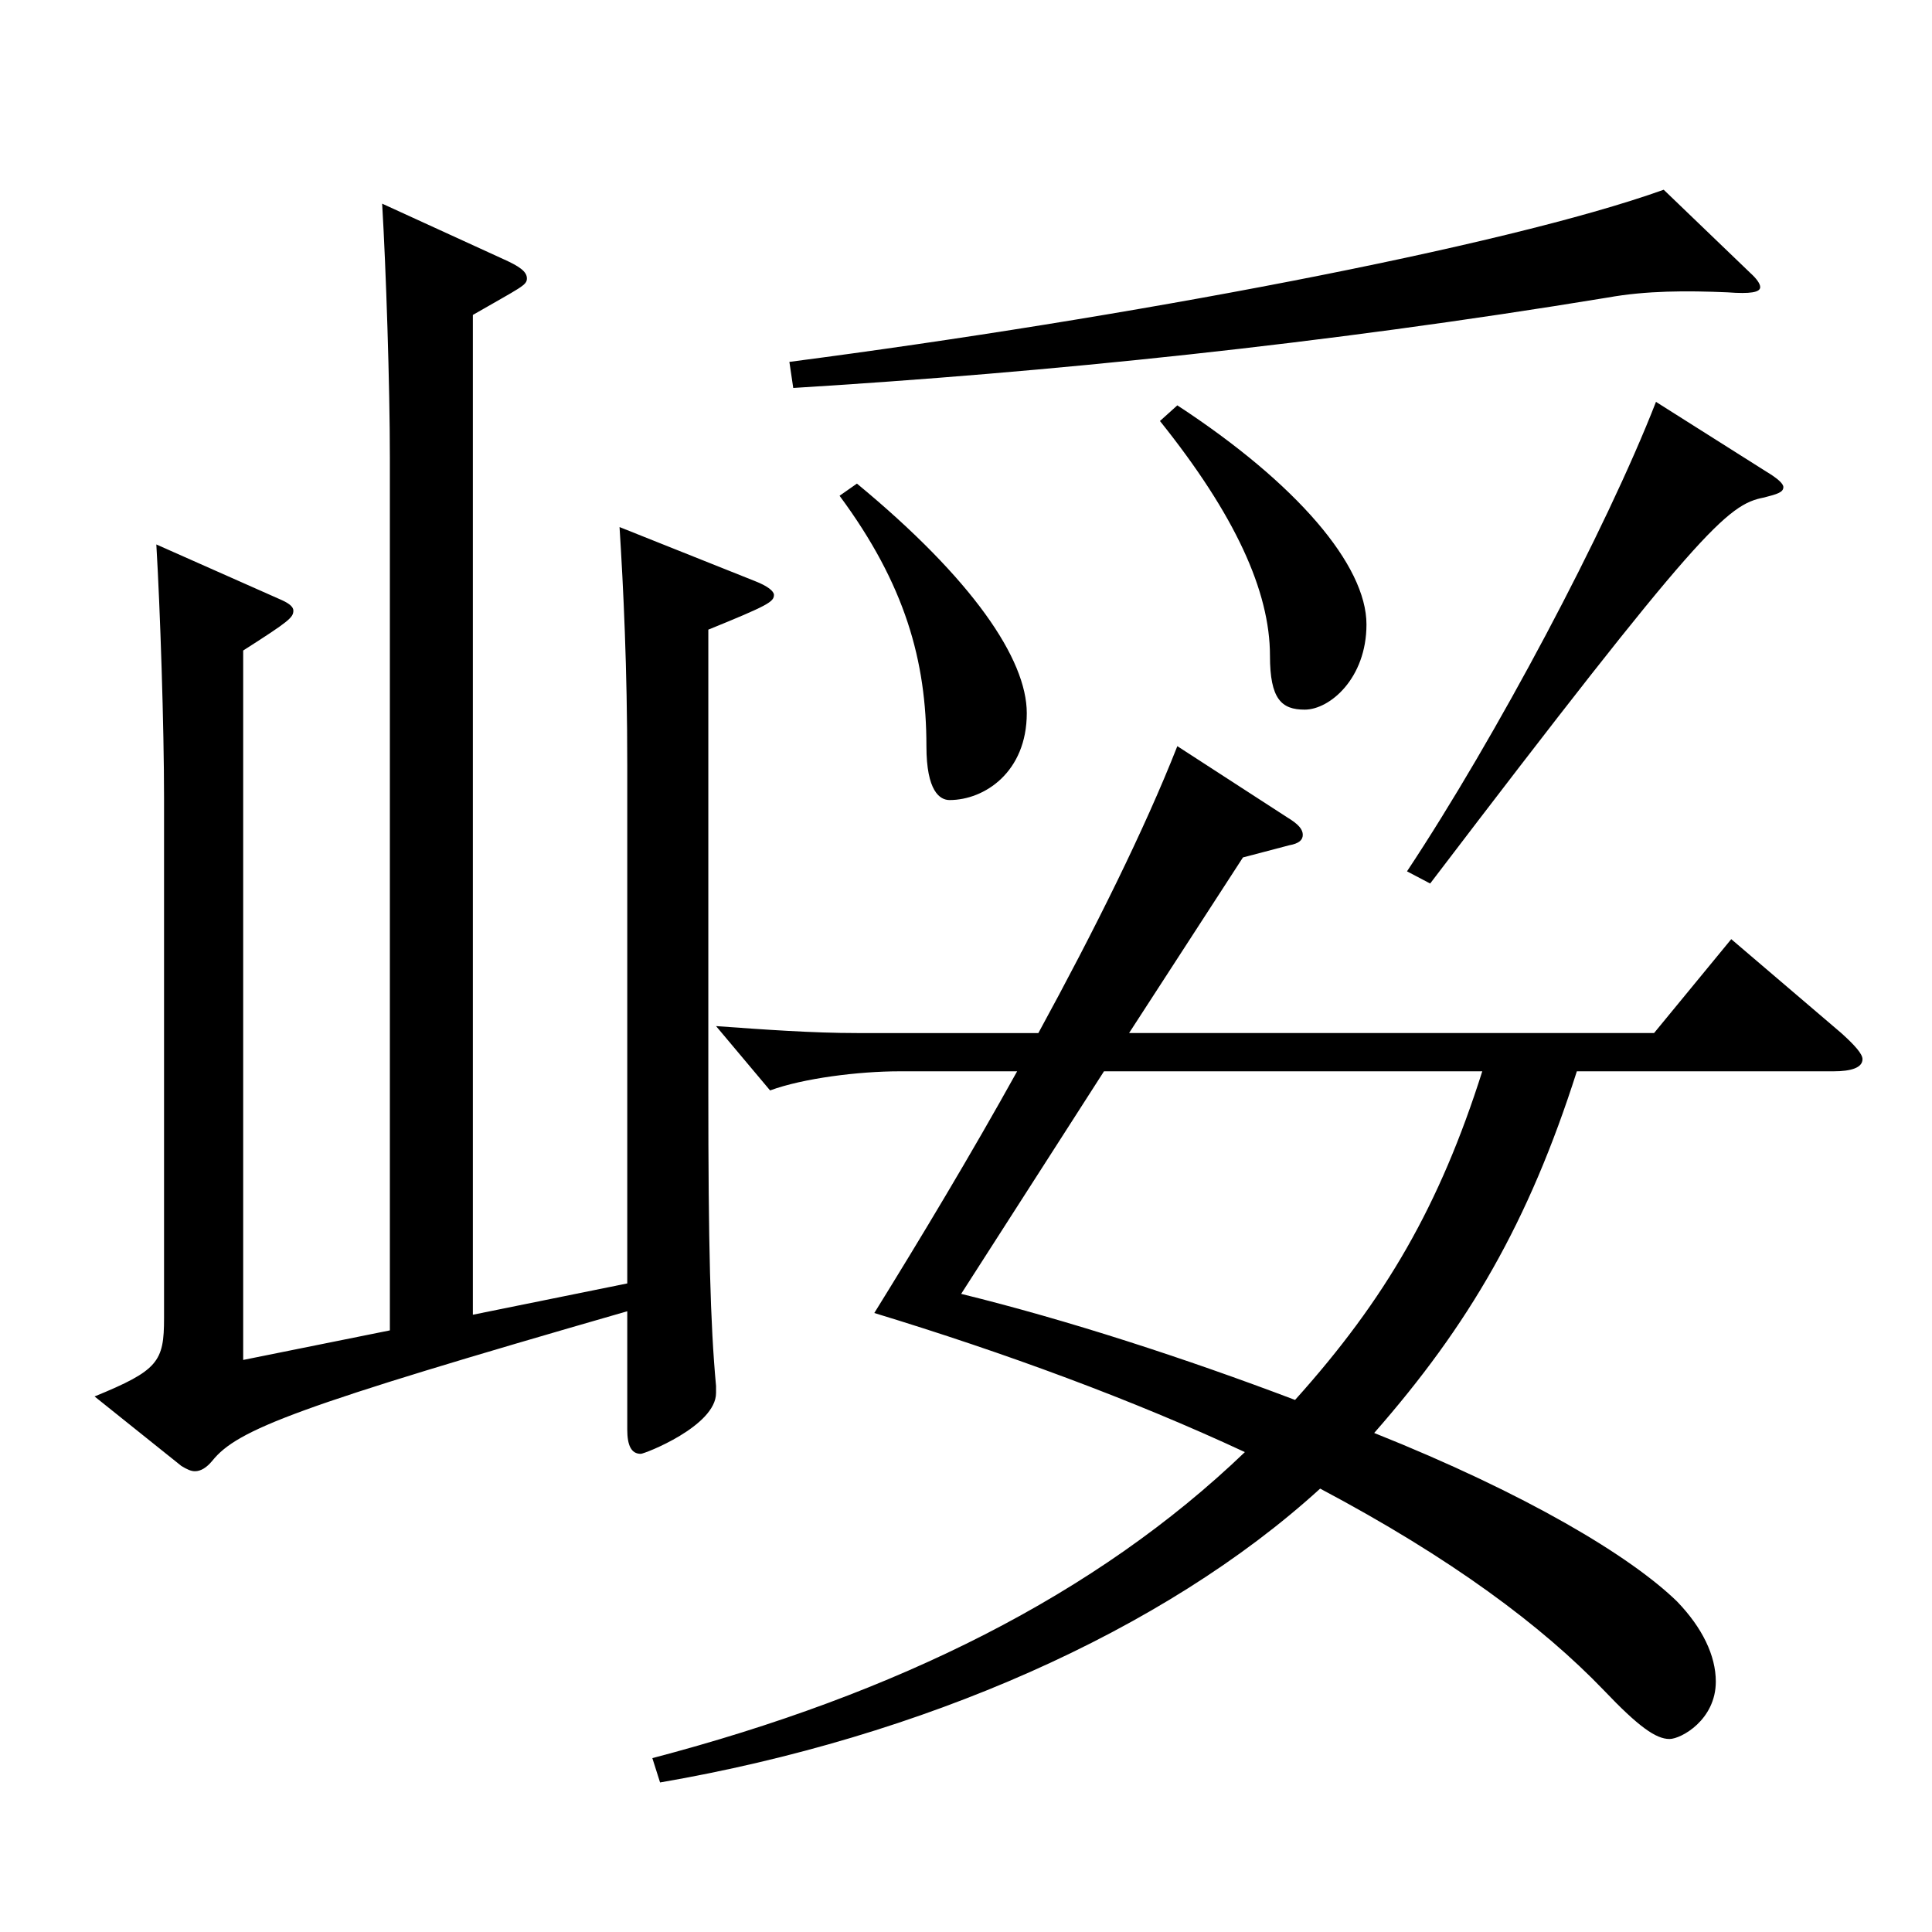
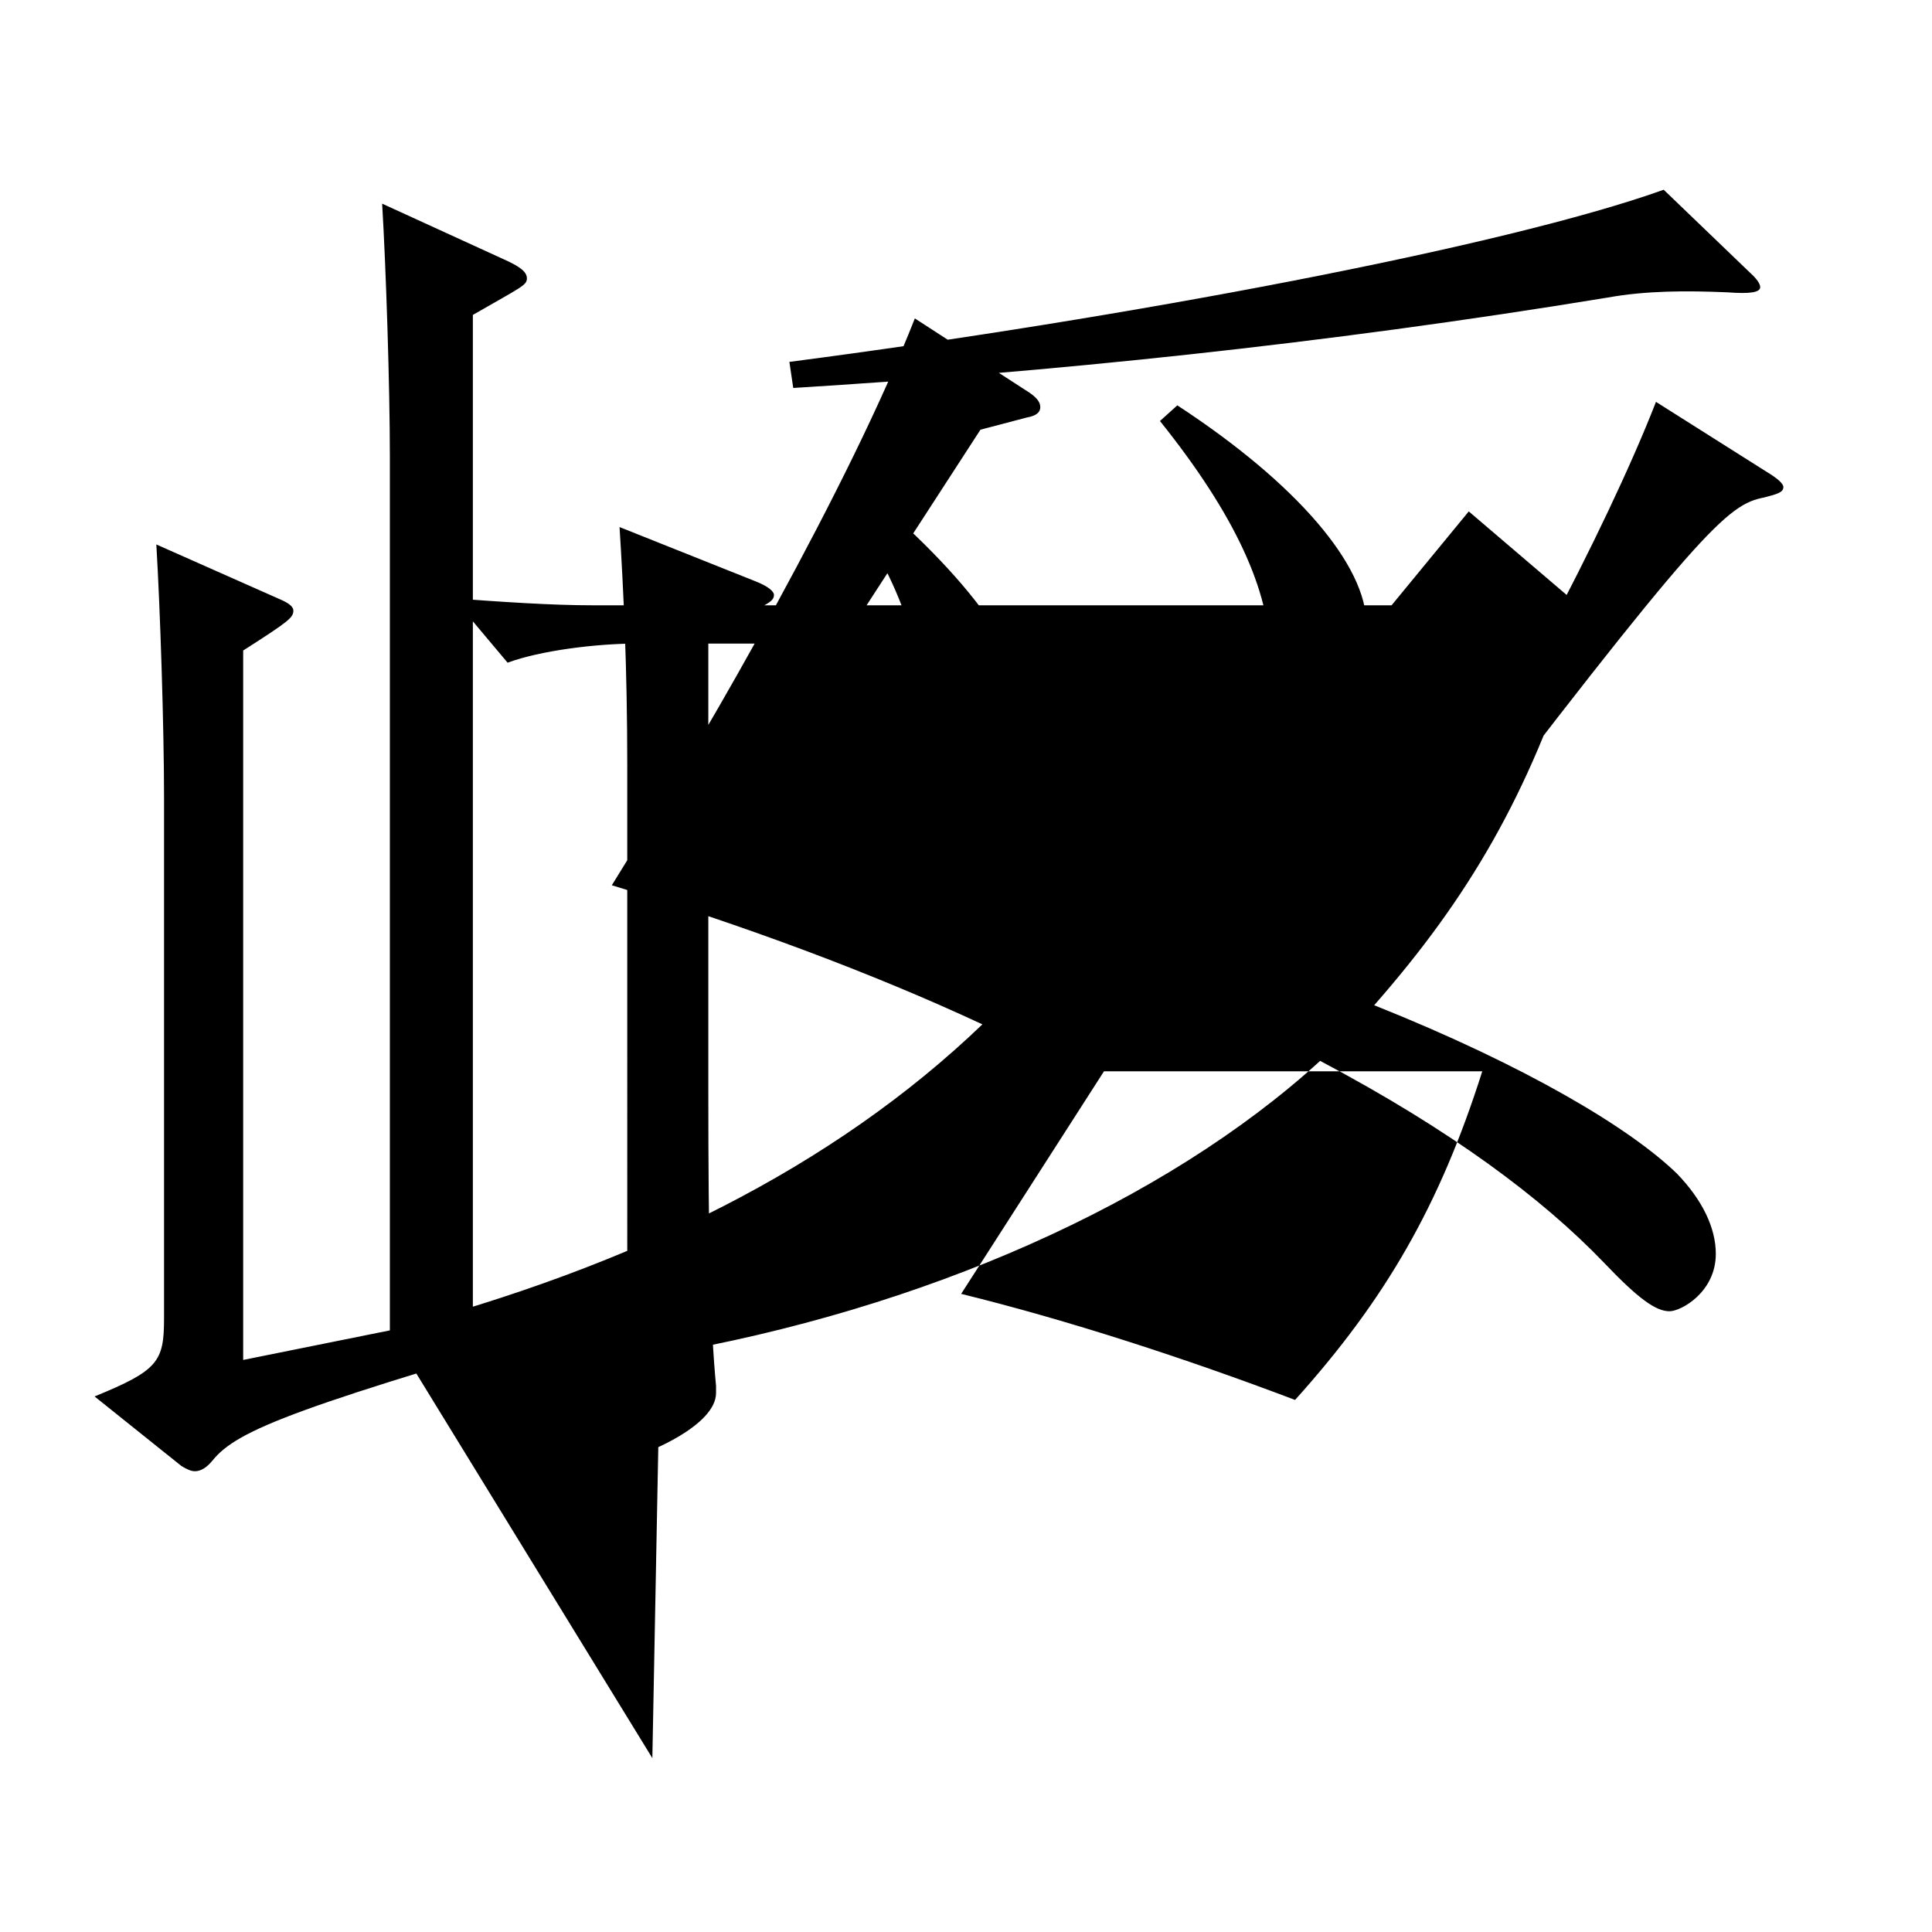
<svg xmlns="http://www.w3.org/2000/svg" version="1.1" id="图层_1" x="0px" y="0px" width="1000px" height="1000px" viewBox="0 0 1000 1000" enable-background="new 0 0 1000 1000" xml:space="preserve">
-   <path d="M201.793,688.605V236.808c0-36.899-1.998-98.099-3.996-131.398l62.937,28.8c7.992,3.6,11.988,6.3,11.988,9.899  c0,3.601-2.997,4.5-27.973,18.9v517.496l79.92-16.2V396.107c0-50.4-1.998-91.8-3.996-123.3l69.93,27.9  c6.993,2.699,9.99,5.399,9.99,7.199c0,3.601-2.997,5.4-33.966,18v238.499c0,80.099,0.999,120.599,3.996,152.998v3.601  c0,17.1-36.963,31.5-38.961,31.5c-4.995,0-6.993-4.5-6.993-12.601v-61.199c-171.827,49.5-201.797,61.199-214.783,77.399  c-2.997,3.6-5.994,5.4-8.991,5.4c-1.998,0-3.996-0.9-6.993-2.7l-44.954-36c32.967-13.5,35.963-18,35.963-40.5V413.207  c0-36.9-1.997-98.1-3.995-131.399l64.935,28.8c3.995,1.8,5.993,3.6,5.993,5.4c0,3.6-1.998,5.399-25.974,20.699v367.198  L201.793,688.605z M337.656,910.004c126.872-33.3,229.768-84.6,306.69-158.399c-57.941-27-123.875-51.3-191.807-71.999  c23.976-38.7,49.949-81.899,73.926-125.1h-60.938c-20.979,0-49.95,3.6-66.933,9.9l-27.972-33.3c24.975,1.8,49.949,3.6,72.926,3.6  h93.905c28.971-53.1,54.945-105.3,71.928-148.499l56.942,36.899c5.994,3.601,7.992,6.3,7.992,9s-1.998,4.5-6.993,5.4l-23.976,6.3  l-58.94,90.899h271.726l39.96-48.6l56.942,48.6c6.993,6.3,10.989,10.8,10.989,13.5c0,4.5-5.994,6.3-14.985,6.3H816.174  c-24.976,78.3-55.944,131.399-104.895,187.199c78.92,31.499,132.866,63.899,156.842,87.299c12.987,13.5,19.979,27.9,19.979,41.399  c0,19.8-17.981,29.7-23.976,29.7c-6.993,0-15.983-6.3-33.966-25.2c-31.968-33.3-78.92-68.399-146.852-104.398  c-80.919,73.799-205.793,128.698-341.656,152.099L337.656,910.004z M906.083,141.408c2.997,2.7,4.995,5.4,4.995,7.2  c0,2.7-4.995,3.601-16.983,2.7c-20.979-0.9-41.958-0.9-61.938,2.7c-147.851,24.3-289.708,38.699-421.575,46.8l-1.998-13.5  c172.826-22.5,369.628-59.399,452.544-89.1L906.083,141.408z M443.549,250.308c59.939,49.5,87.911,90.899,87.911,118.8  c0,30.6-21.978,44.999-39.959,44.999c-4.995,0-11.988-4.5-11.988-27.899c0-44.1-10.989-83.699-44.954-129.6L443.549,250.308z   M497.495,669.705c54.944,13.5,115.883,33.3,172.825,54.899c46.953-52.199,74.925-100.799,96.902-170.099H571.42L497.495,669.705z   M609.382,209.809c61.938,40.499,97.901,82.799,97.901,113.398c0,27.9-18.98,44.101-31.968,44.101c-11.988,0-17.981-5.4-17.981-27.9  c0-33.3-17.982-72.899-56.943-121.499L609.382,209.809z M914.074,244.008c5.994,3.601,8.991,6.3,8.991,8.1  c0,2.7-2.997,3.601-9.989,5.4c-18.981,3.6-32.967,16.2-172.826,199.799l-11.988-6.3c45.954-69.3,102.896-176.399,128.87-242.999  L914.074,244.008z" />
+   <path d="M201.793,688.605V236.808c0-36.899-1.998-98.099-3.996-131.398l62.937,28.8c7.992,3.6,11.988,6.3,11.988,9.899  c0,3.601-2.997,4.5-27.973,18.9v517.496l79.92-16.2V396.107c0-50.4-1.998-91.8-3.996-123.3l69.93,27.9  c6.993,2.699,9.99,5.399,9.99,7.199c0,3.601-2.997,5.4-33.966,18v238.499c0,80.099,0.999,120.599,3.996,152.998v3.601  c0,17.1-36.963,31.5-38.961,31.5c-4.995,0-6.993-4.5-6.993-12.601v-61.199c-171.827,49.5-201.797,61.199-214.783,77.399  c-2.997,3.6-5.994,5.4-8.991,5.4c-1.998,0-3.996-0.9-6.993-2.7l-44.954-36c32.967-13.5,35.963-18,35.963-40.5V413.207  c0-36.9-1.997-98.1-3.995-131.399l64.935,28.8c3.995,1.8,5.993,3.6,5.993,5.4c0,3.6-1.998,5.399-25.974,20.699v367.198  L201.793,688.605z c126.872-33.3,229.768-84.6,306.69-158.399c-57.941-27-123.875-51.3-191.807-71.999  c23.976-38.7,49.949-81.899,73.926-125.1h-60.938c-20.979,0-49.95,3.6-66.933,9.9l-27.972-33.3c24.975,1.8,49.949,3.6,72.926,3.6  h93.905c28.971-53.1,54.945-105.3,71.928-148.499l56.942,36.899c5.994,3.601,7.992,6.3,7.992,9s-1.998,4.5-6.993,5.4l-23.976,6.3  l-58.94,90.899h271.726l39.96-48.6l56.942,48.6c6.993,6.3,10.989,10.8,10.989,13.5c0,4.5-5.994,6.3-14.985,6.3H816.174  c-24.976,78.3-55.944,131.399-104.895,187.199c78.92,31.499,132.866,63.899,156.842,87.299c12.987,13.5,19.979,27.9,19.979,41.399  c0,19.8-17.981,29.7-23.976,29.7c-6.993,0-15.983-6.3-33.966-25.2c-31.968-33.3-78.92-68.399-146.852-104.398  c-80.919,73.799-205.793,128.698-341.656,152.099L337.656,910.004z M906.083,141.408c2.997,2.7,4.995,5.4,4.995,7.2  c0,2.7-4.995,3.601-16.983,2.7c-20.979-0.9-41.958-0.9-61.938,2.7c-147.851,24.3-289.708,38.699-421.575,46.8l-1.998-13.5  c172.826-22.5,369.628-59.399,452.544-89.1L906.083,141.408z M443.549,250.308c59.939,49.5,87.911,90.899,87.911,118.8  c0,30.6-21.978,44.999-39.959,44.999c-4.995,0-11.988-4.5-11.988-27.899c0-44.1-10.989-83.699-44.954-129.6L443.549,250.308z   M497.495,669.705c54.944,13.5,115.883,33.3,172.825,54.899c46.953-52.199,74.925-100.799,96.902-170.099H571.42L497.495,669.705z   M609.382,209.809c61.938,40.499,97.901,82.799,97.901,113.398c0,27.9-18.98,44.101-31.968,44.101c-11.988,0-17.981-5.4-17.981-27.9  c0-33.3-17.982-72.899-56.943-121.499L609.382,209.809z M914.074,244.008c5.994,3.601,8.991,6.3,8.991,8.1  c0,2.7-2.997,3.601-9.989,5.4c-18.981,3.6-32.967,16.2-172.826,199.799l-11.988-6.3c45.954-69.3,102.896-176.399,128.87-242.999  L914.074,244.008z" />
</svg>